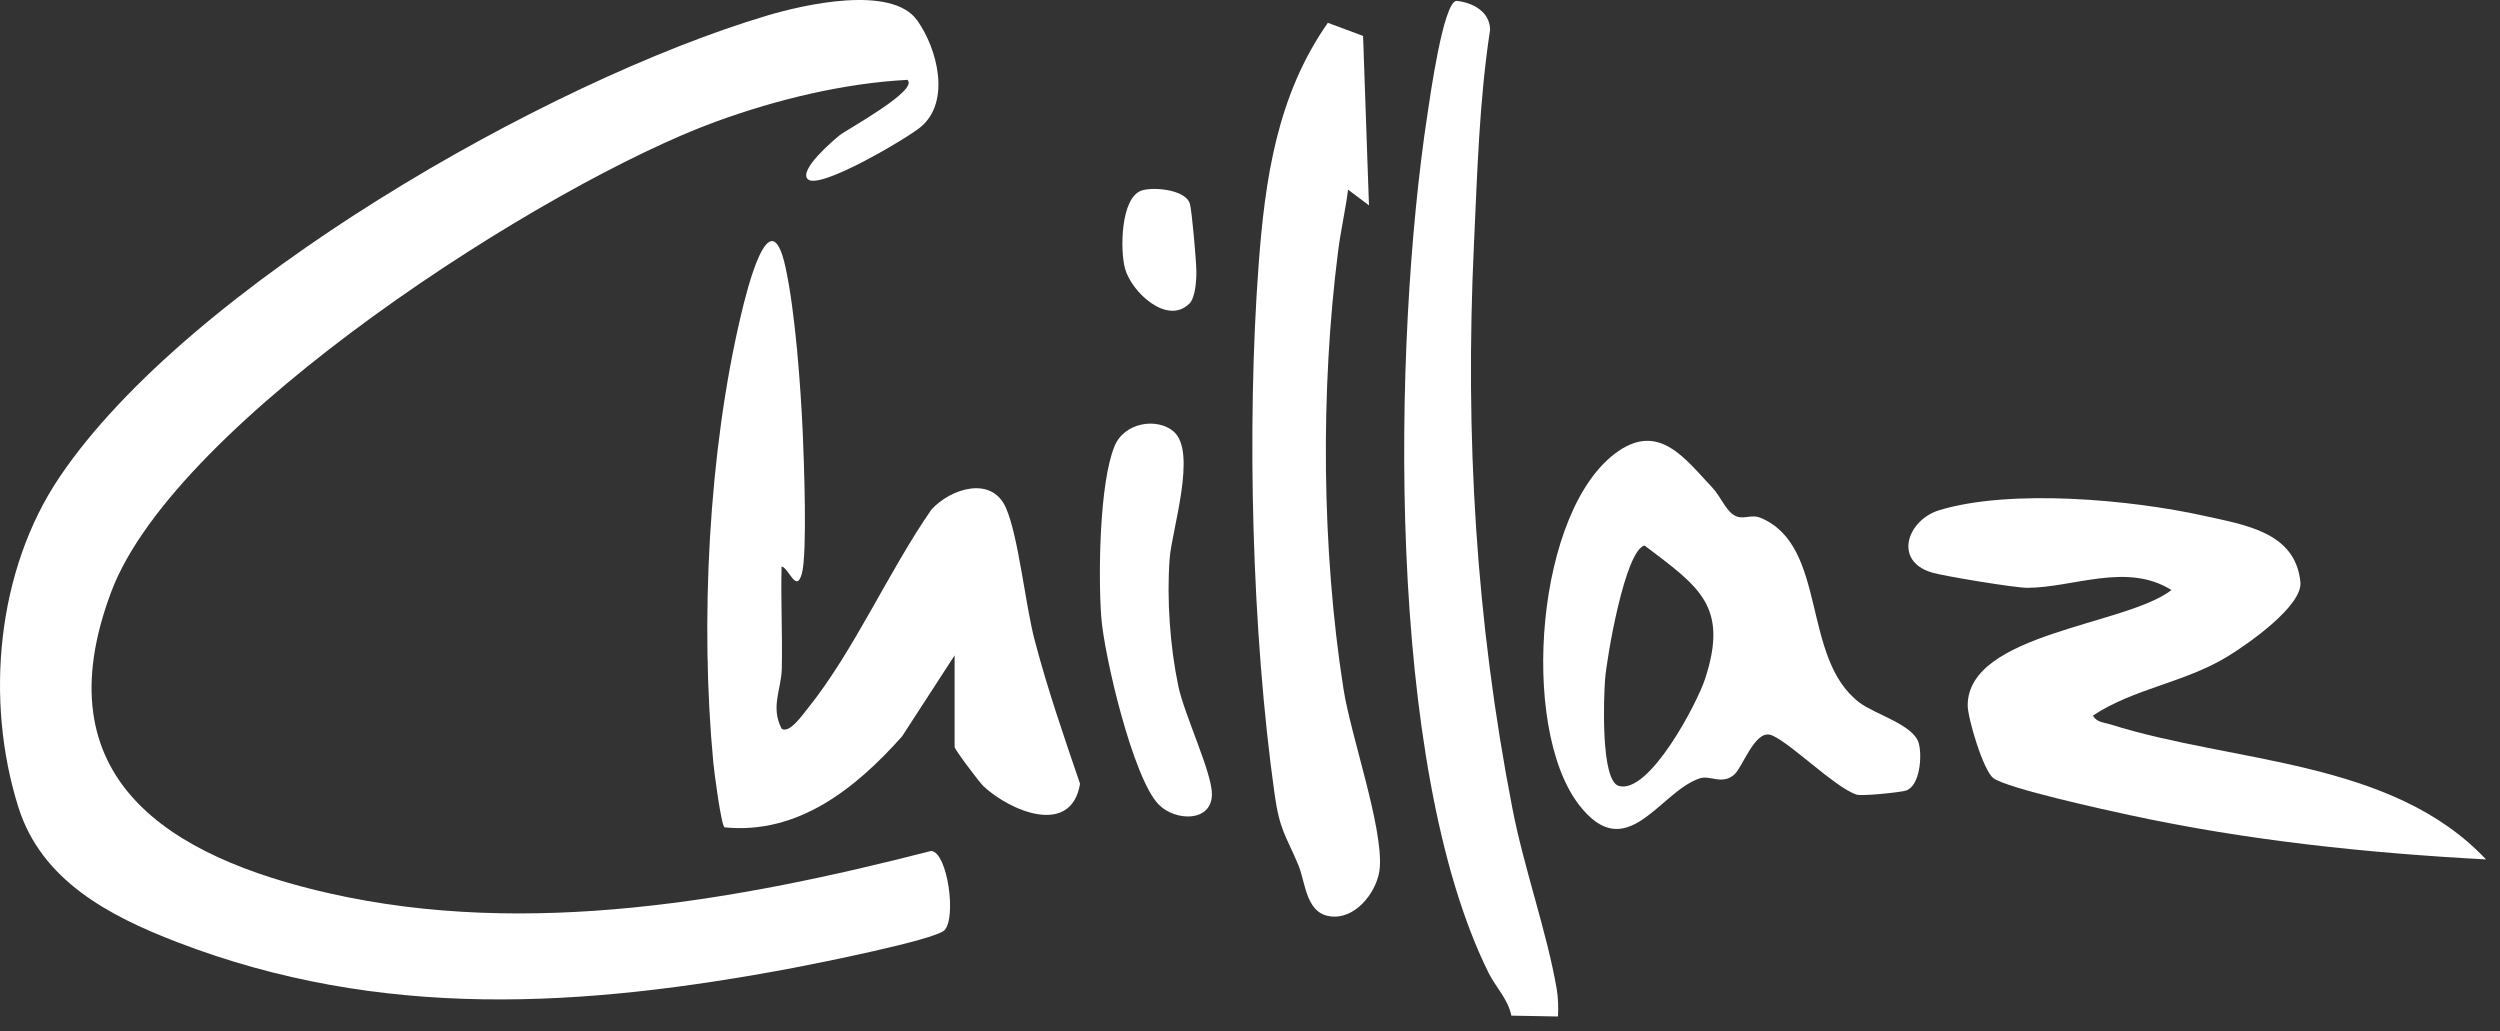
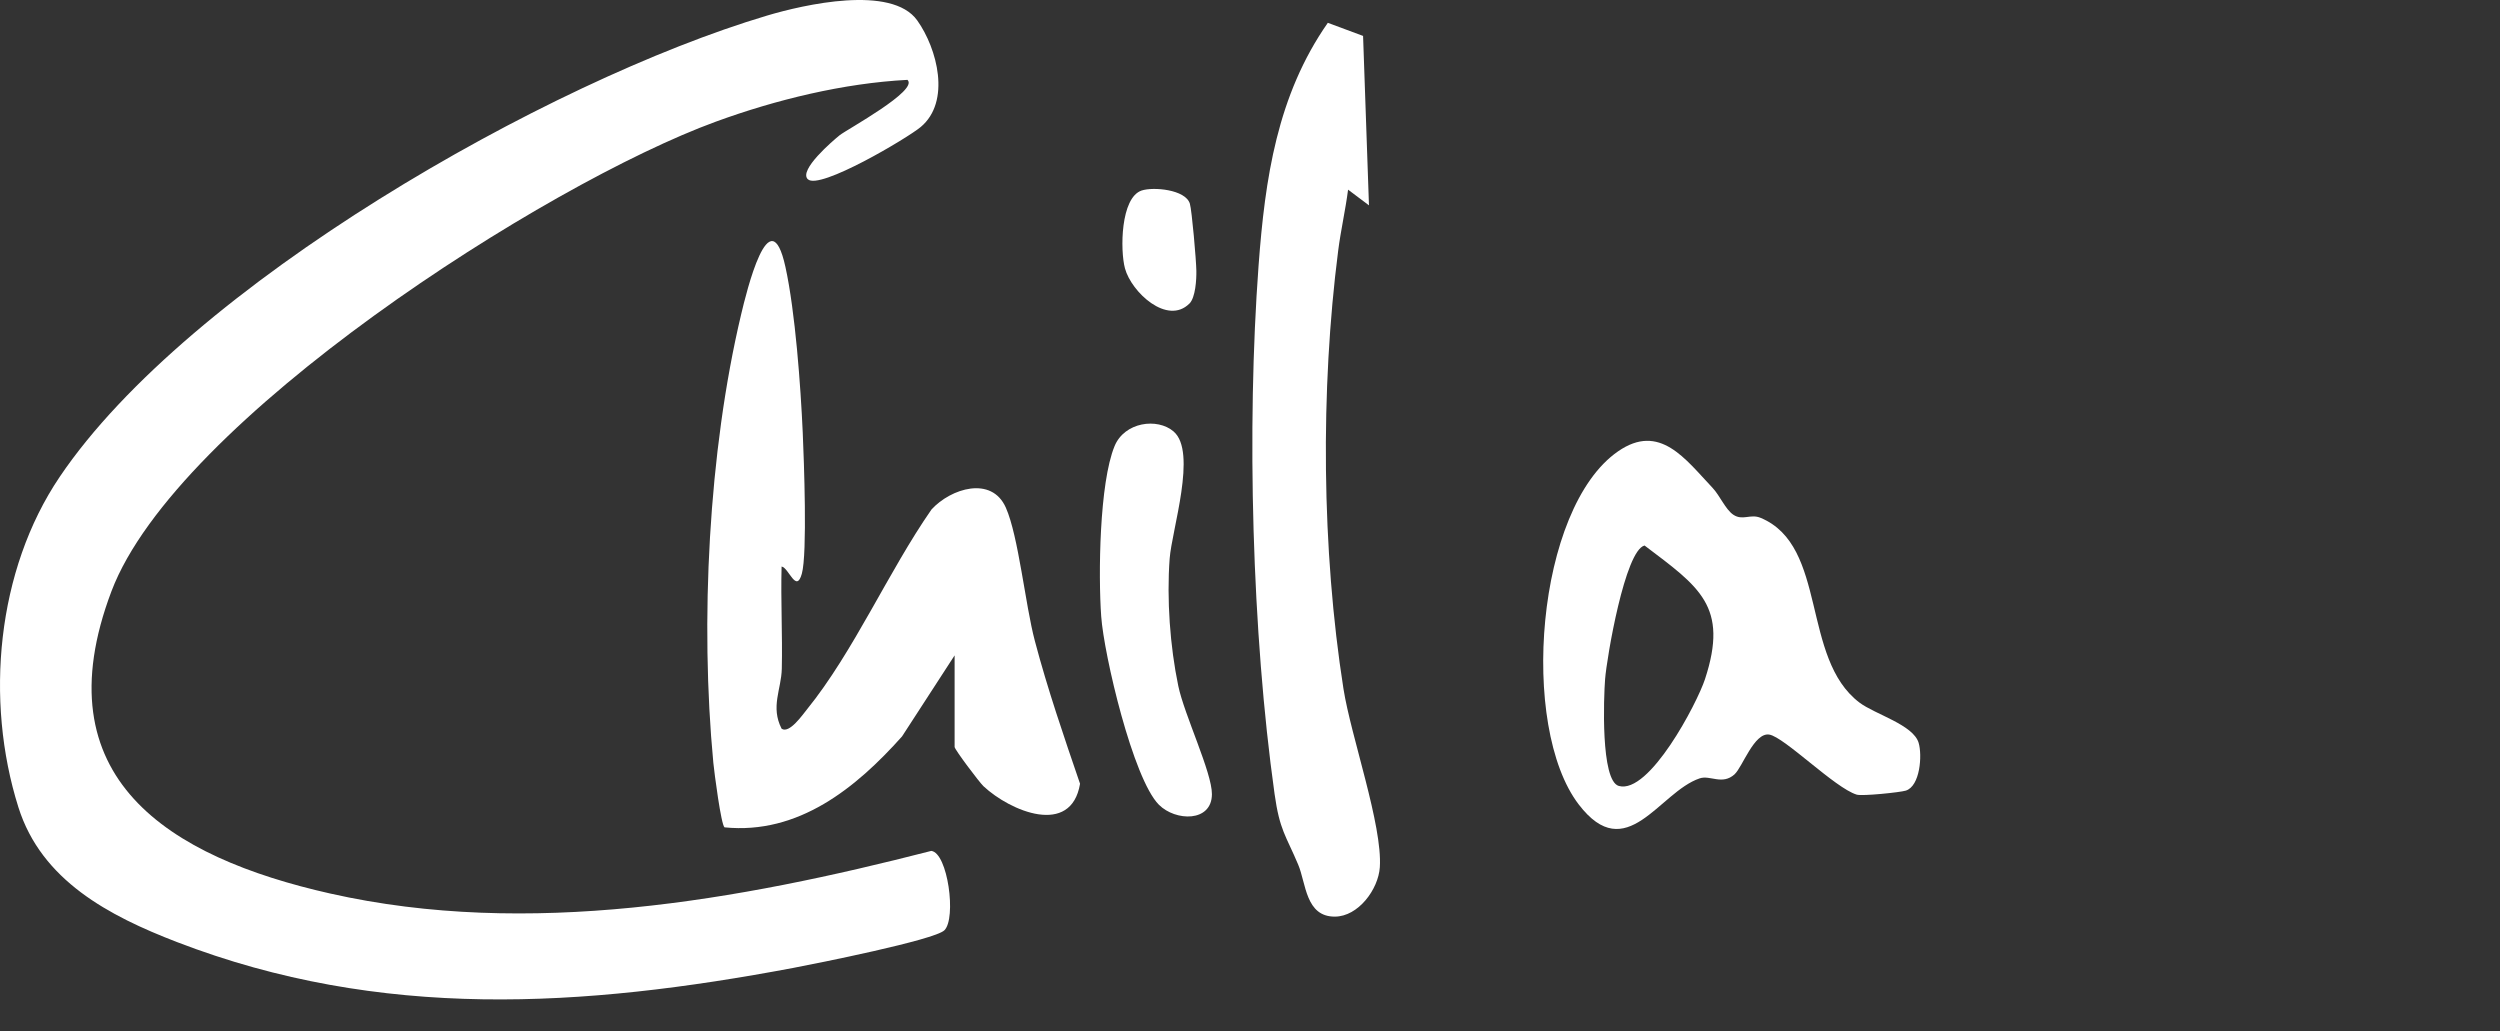
<svg xmlns="http://www.w3.org/2000/svg" width="160" height="66" viewBox="0 0 160 66" fill="none">
  <rect x="0" y="0" width="160" height="66" fill="#333333" stroke="none" />
  <path d="M51.699 11.47C51.102 10.887 53.3 9.008 53.739 8.654C54.179 8.299 58.825 5.779 58.076 5.111C53.995 5.322 49.649 6.384 45.819 7.784C34.948 11.753 11.277 26.885 7.133 37.841C2.612 49.802 10.802 54.861 21.148 57.189C33.822 60.041 47.227 57.637 59.601 54.458C60.66 54.579 61.22 58.772 60.44 59.539C59.807 60.158 52.255 61.665 50.766 61.947C37.285 64.481 24.386 65.32 11.326 60.292C6.985 58.62 2.653 56.355 1.177 51.663C-0.98 44.82 -0.213 36.491 3.819 30.522C12.08 18.283 35.029 5.187 49.089 0.998C51.448 0.294 57.067 -0.989 58.704 1.308C59.987 3.11 60.87 6.505 58.924 8.129C58.085 8.833 52.434 12.188 51.703 11.47H51.699Z" fill="white" />
  <path d="M61.095 41.945L57.731 47.13C54.785 50.431 51.102 53.422 46.371 52.951C46.151 52.803 45.716 49.457 45.653 48.812C44.801 39.833 45.34 28.926 47.434 20.117C47.766 18.723 49.264 12.507 50.268 17.086C50.896 19.951 51.242 24.71 51.376 27.701C51.452 29.441 51.677 35.429 51.318 36.716C50.959 38.003 50.484 36.33 50.022 36.258C49.963 38.434 50.084 40.627 50.035 42.802C50.004 44.125 49.304 45.233 50.022 46.636C50.515 46.986 51.385 45.717 51.641 45.407C54.632 41.716 56.874 36.541 59.619 32.603C60.857 31.253 63.463 30.437 64.373 32.487C65.185 34.312 65.615 38.694 66.23 41.017C67.046 44.107 68.091 47.143 69.123 50.161C68.553 53.561 64.656 51.919 62.943 50.318C62.673 50.063 61.095 47.964 61.095 47.807V41.945Z" fill="white" />
-   <path d="M159.12 55.004C151.46 54.592 143.791 53.789 136.288 52.165C134.74 51.829 128.479 50.465 127.578 49.802C126.928 49.322 125.923 45.936 125.932 45.124C125.977 40.509 136.036 40.034 138.974 37.764C136.122 35.966 132.686 37.612 129.744 37.621C128.955 37.621 124.434 36.876 123.645 36.643C121.142 35.903 122.075 33.271 124.116 32.652C128.672 31.27 136.391 31.974 141.05 33.01C143.71 33.602 146.908 34.06 147.226 37.253C147.379 38.764 143.889 41.209 142.562 42.016C139.786 43.707 136.588 44.048 133.942 45.801C134.22 46.25 134.633 46.223 135.054 46.357C142.934 48.855 153.07 48.586 159.111 55.009L159.12 55.004Z" fill="white" />
  <path d="M111.02 49.551C110.217 50.273 109.455 49.587 108.778 49.816C106.176 50.695 104.095 55.476 101.041 51.489C97.229 46.511 98.296 32.522 103.557 28.885C106.221 27.042 107.858 29.378 109.607 31.226C110.065 31.71 110.432 32.608 110.935 32.944C111.54 33.347 112.025 32.863 112.688 33.146C116.985 34.944 115.254 42.124 119.003 44.963C119.999 45.717 122.447 46.38 122.793 47.542C123.03 48.336 122.891 50.318 121.967 50.601C121.6 50.713 119.178 50.964 118.828 50.856C117.438 50.435 114.195 47.165 113.231 47.013C112.267 46.86 111.513 49.103 111.015 49.551H111.02ZM105.252 34.913C104.001 35.218 102.835 42.084 102.727 43.456C102.638 44.596 102.431 49.964 103.602 50.3C105.557 50.856 108.616 44.999 109.118 43.47C110.657 38.788 108.751 37.563 105.252 34.913Z" fill="white" />
  <path d="M87.614 13.143L86.277 12.138C86.111 13.43 85.811 14.735 85.645 16.031C84.501 24.938 84.587 35.204 85.981 44.08C86.461 47.134 88.488 52.821 88.309 55.502C88.215 56.92 86.928 58.66 85.43 58.664C83.551 58.669 83.591 56.534 83.084 55.337C82.29 53.453 81.9 53.148 81.573 50.816C80.124 40.487 79.779 27.387 80.55 16.977C80.963 11.43 81.734 6.106 84.981 1.46L87.237 2.299L87.614 13.139V13.143Z" fill="white" />
-   <path d="M99.7 65.055L96.727 65.001C96.512 63.942 95.727 63.18 95.274 62.27C88.663 48.972 89.129 21.933 91.354 7.33C91.524 6.195 92.363 0.19 93.202 0.056C94.238 0.15 95.368 0.751 95.364 1.917C94.668 6.487 94.547 11.057 94.332 15.654C93.758 27.88 94.449 39.661 96.79 51.721C97.534 55.569 99.001 59.637 99.629 63.292C99.727 63.88 99.741 64.467 99.709 65.055H99.7Z" fill="white" />
  <path d="M75.114 27.62C76.63 28.917 74.993 33.922 74.858 35.752C74.665 38.348 74.881 41.358 75.41 43.9C75.796 45.753 77.572 49.444 77.563 50.83C77.554 52.633 75.231 52.57 74.168 51.502C72.513 49.838 70.652 41.918 70.477 39.447C70.288 36.814 70.356 30.917 71.333 28.549C71.97 27.011 74.065 26.719 75.114 27.616V27.62Z" fill="white" />
  <path d="M76.123 19.427C74.711 20.839 72.41 18.7 71.997 17.175C71.683 16.014 71.715 12.646 73.065 12.193C73.805 11.946 75.868 12.125 76.15 13.031C76.28 13.453 76.558 16.66 76.567 17.332C76.576 17.897 76.513 19.036 76.123 19.431V19.427Z" fill="white" />
</svg>